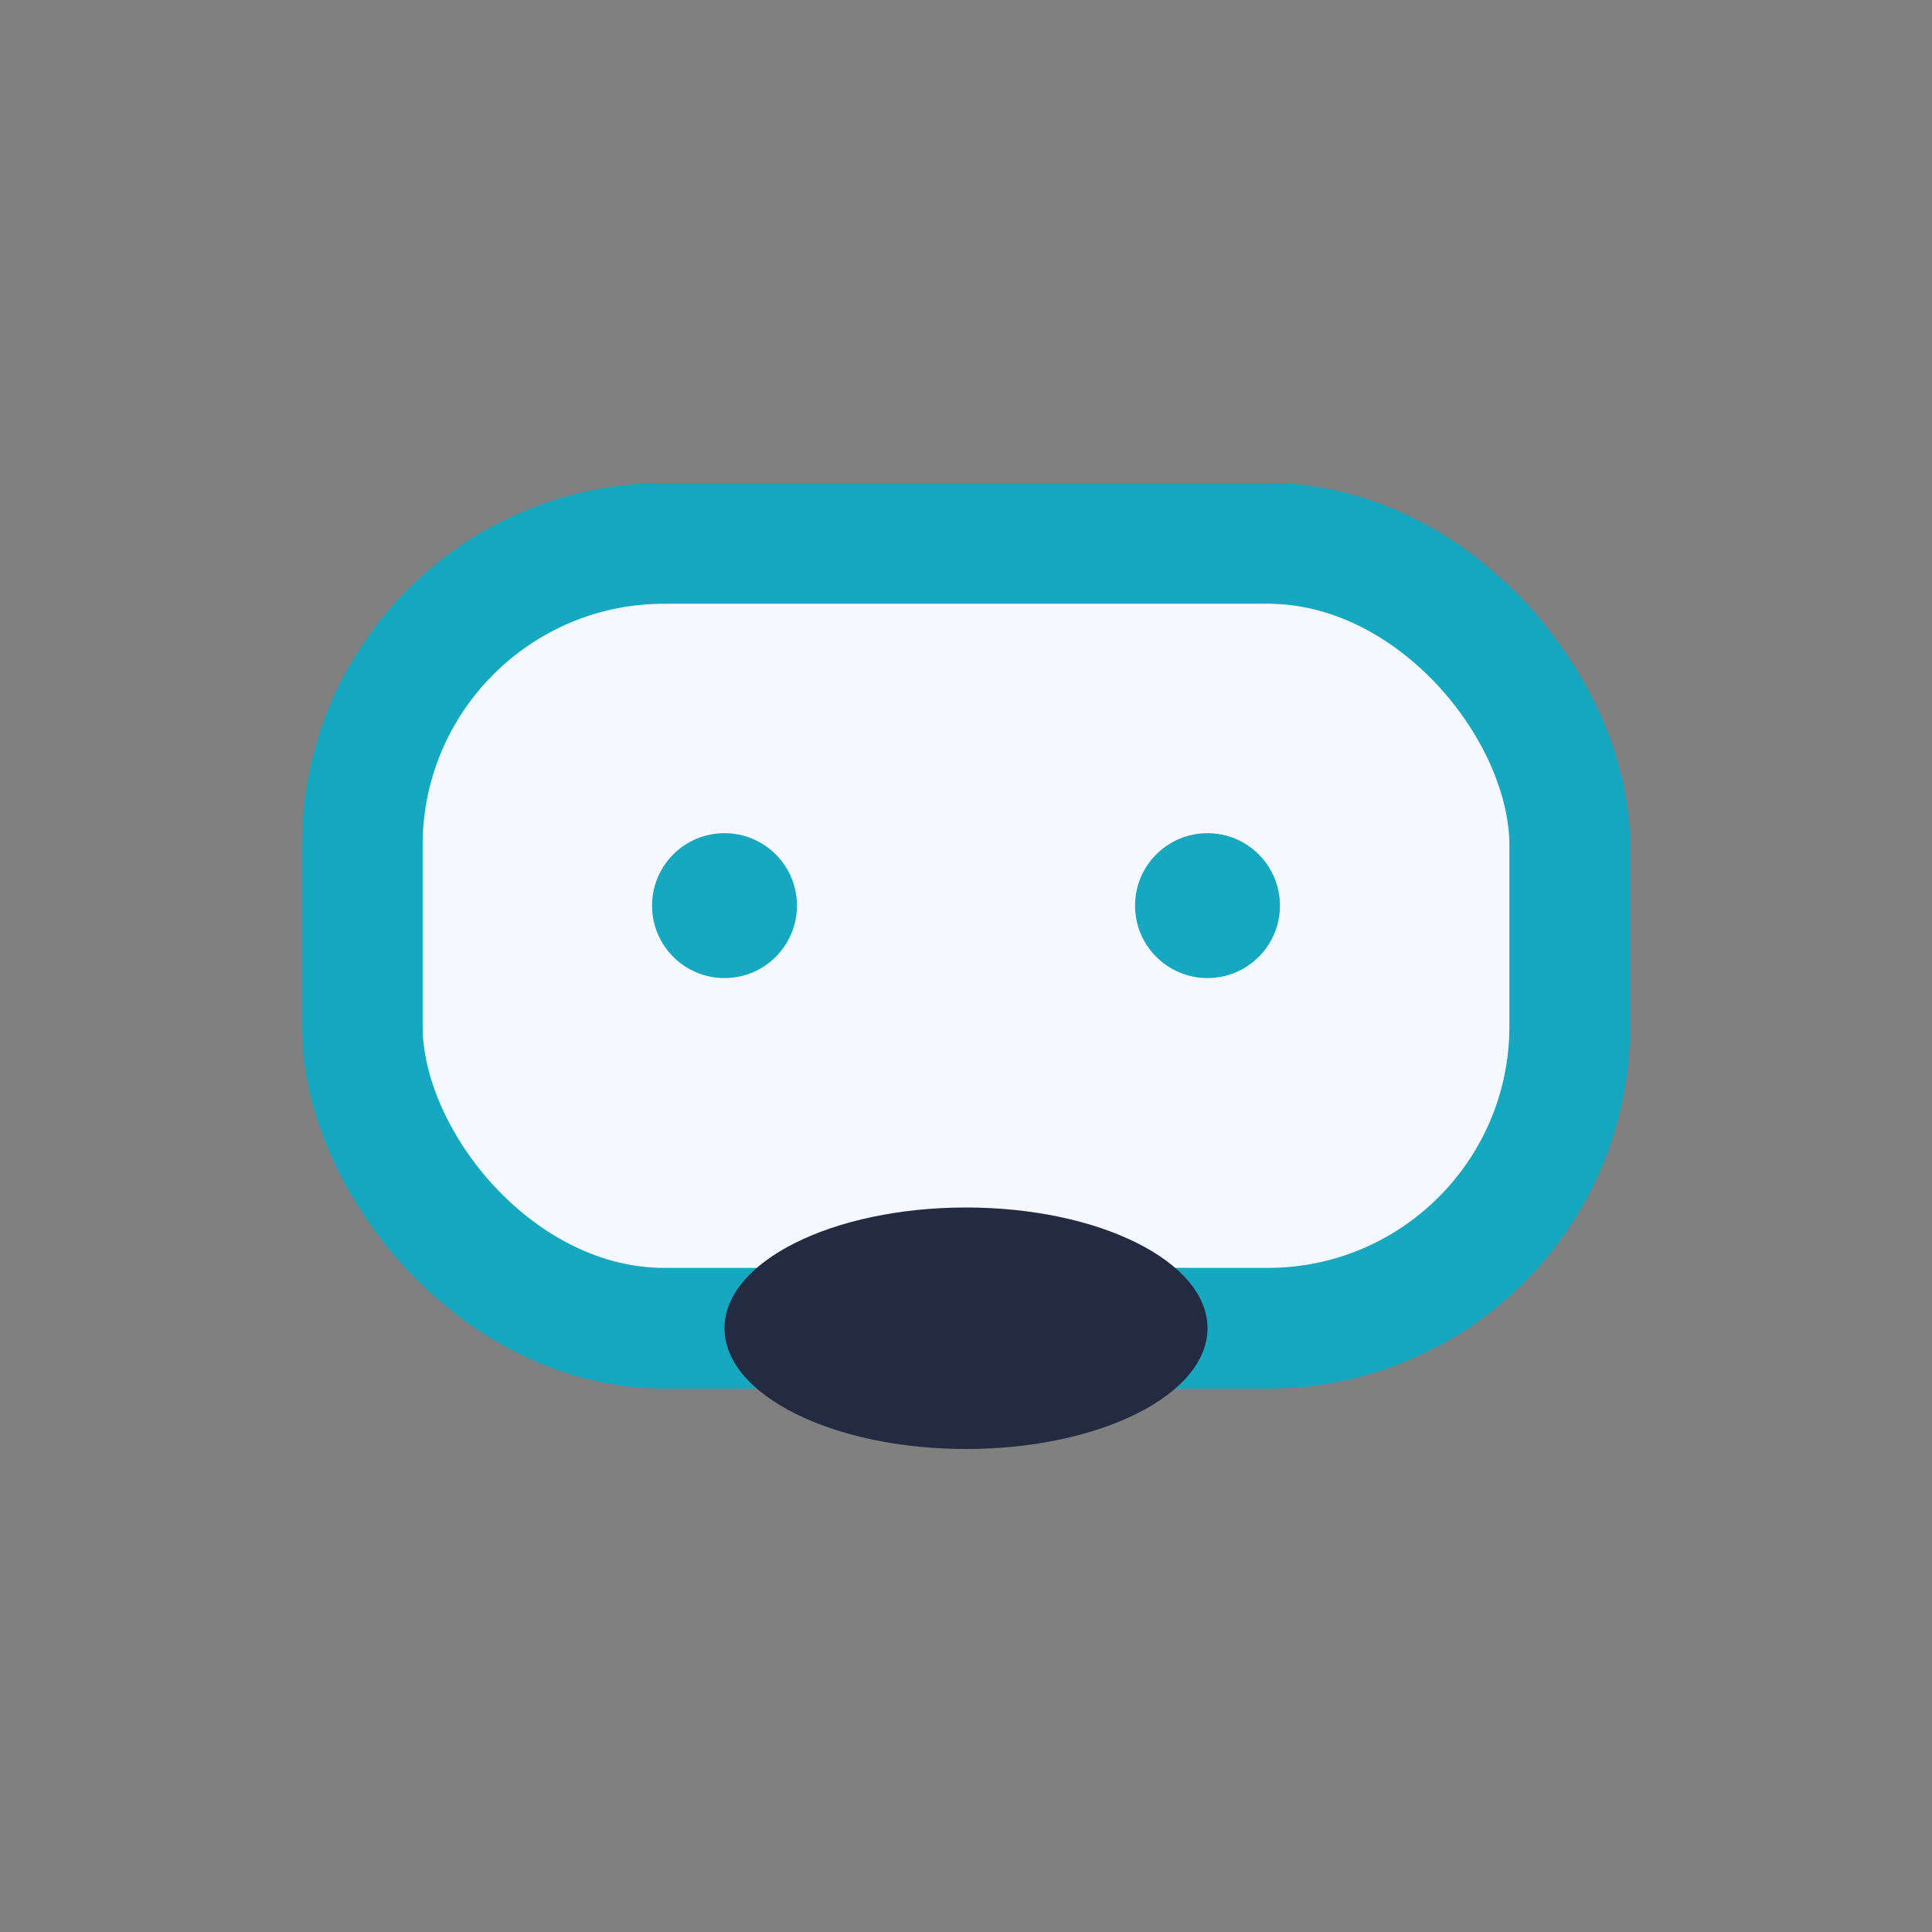
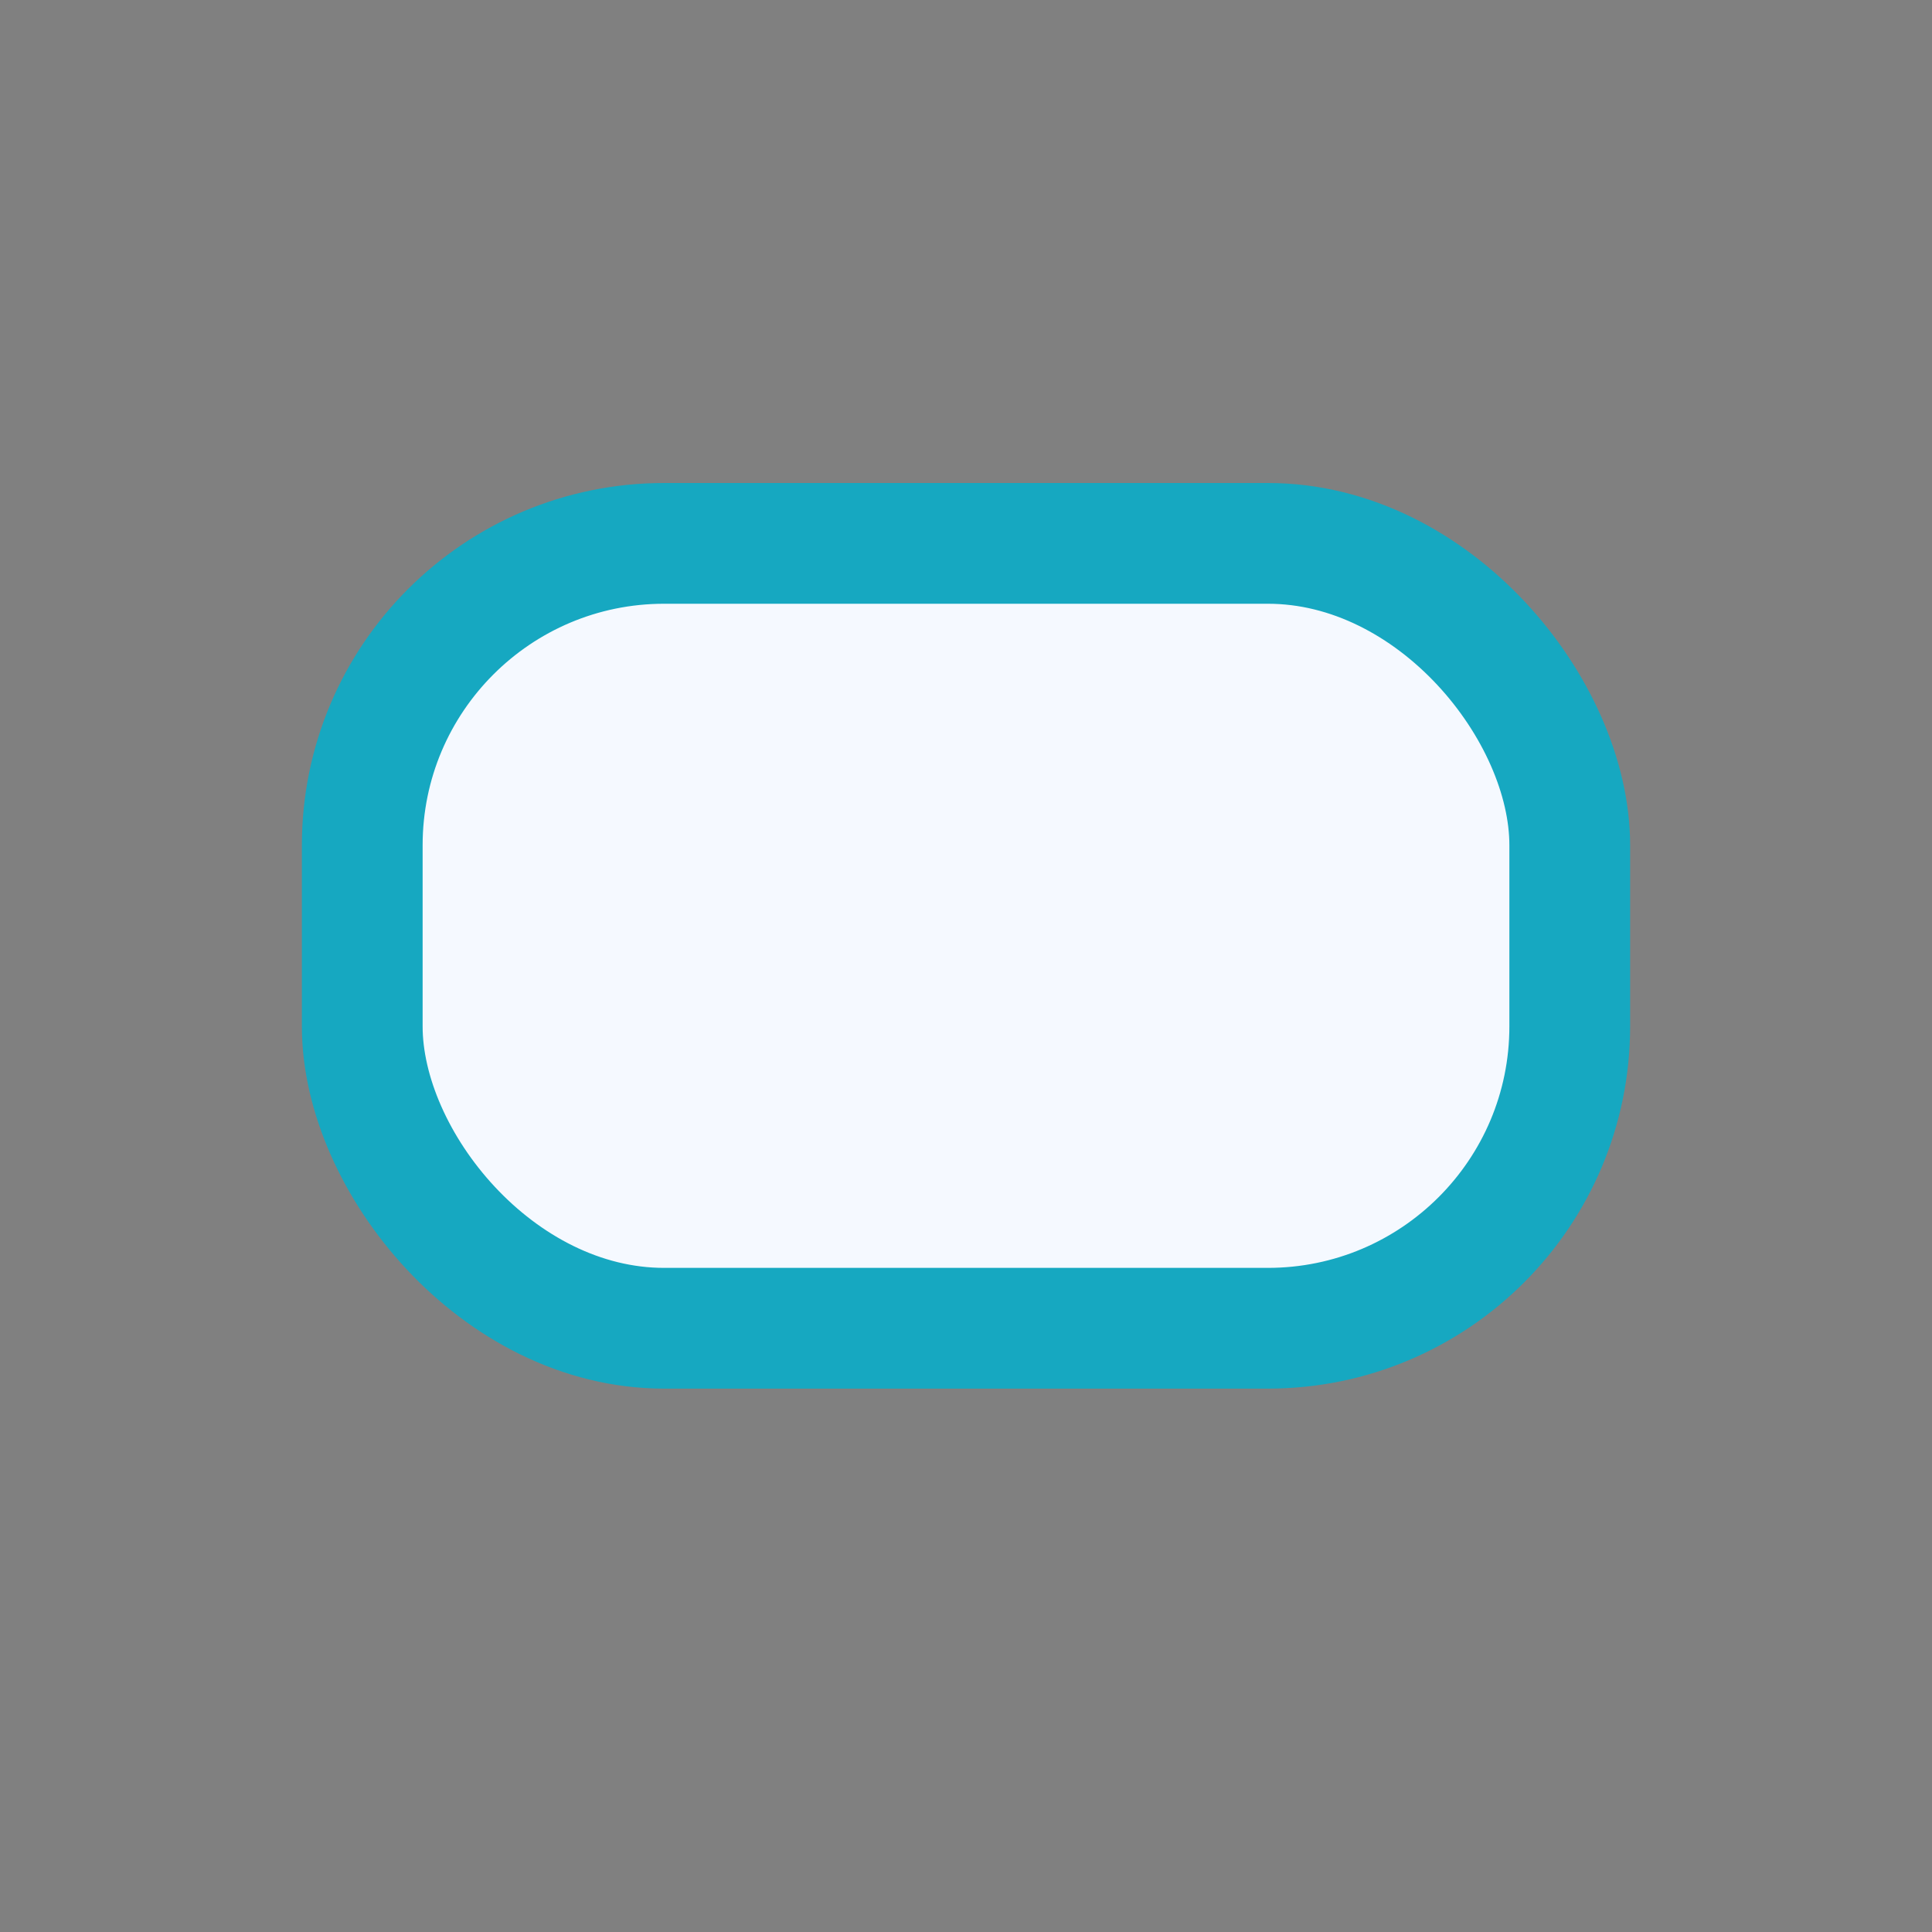
<svg xmlns="http://www.w3.org/2000/svg" width="32" height="32" viewBox="0 0 32 32">
  <rect x="0" y="0" width="32" height="32" fill="#808080" stroke="none" />
  <rect x="6" y="9" width="20" height="13" rx="5" fill="#F5F9FF" stroke="#16A8C1" stroke-width="2" />
-   <ellipse cx="16" cy="22" rx="4" ry="2" fill="#232B43" />
-   <circle cx="12" cy="15" r="1.2" fill="#16A8C1" />
-   <circle cx="20" cy="15" r="1.2" fill="#16A8C1" />
</svg>